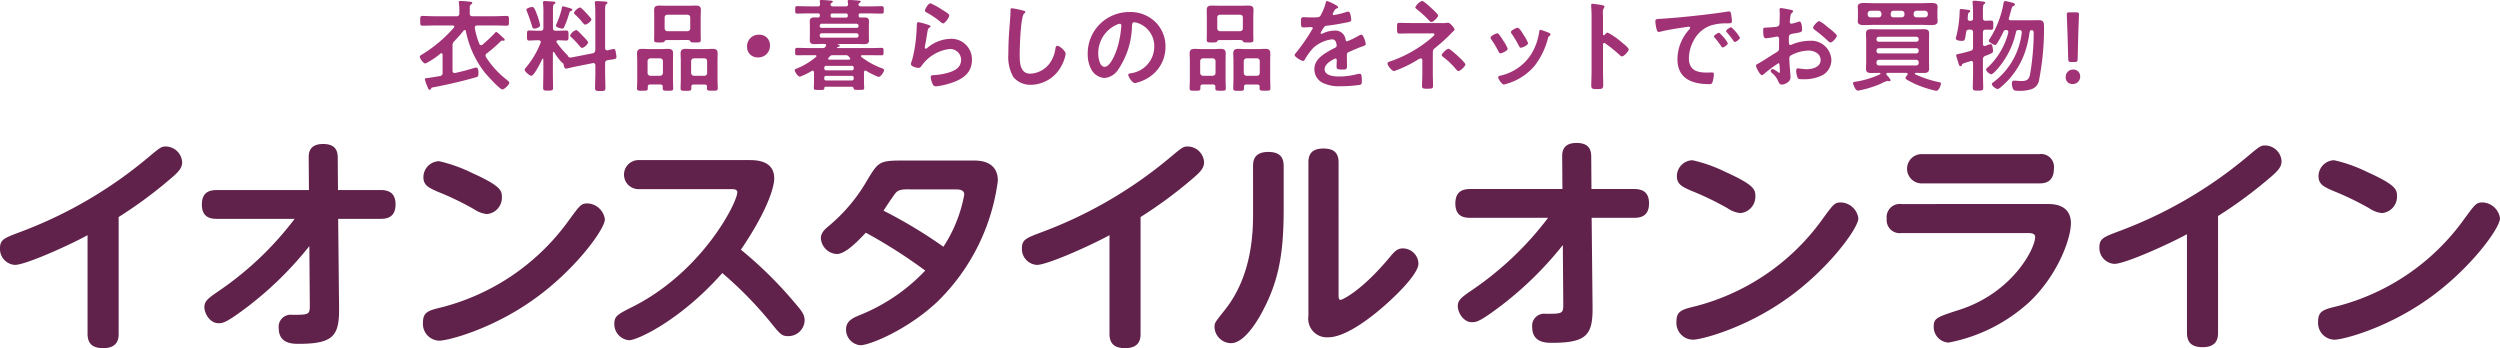
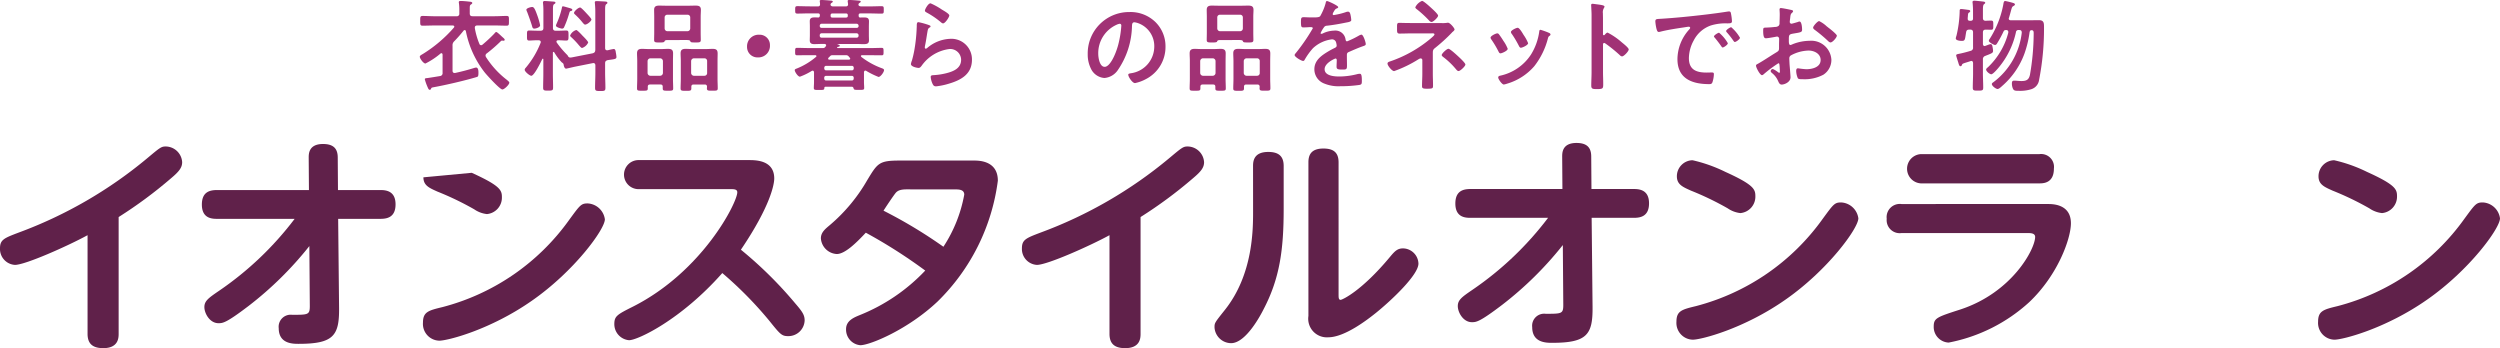
<svg xmlns="http://www.w3.org/2000/svg" height="38" viewBox="0 0 272.869 38" width="272.869">
  <path d="m20.925 65.409c0 .471-.05 1.56-1.684 1.56-1.189 0-1.709-.52-1.709-1.56v-10.77c-2.079 1.139-6.784 3.243-7.923 3.243a1.738 1.738 0 0 1 -1.634-1.807c0-.941.446-1.114 2.006-1.709a47.656 47.656 0 0 0 14.088-8.146c1.362-1.139 1.511-1.263 1.981-1.263a1.817 1.817 0 0 1 1.807 1.709c0 .594-.322 1.015-1.238 1.783a48.022 48.022 0 0 1 -5.694 4.209z" fill="#60214a" transform="translate(-7.975 -28.969)" />
  <path d="m45.85 52.681c-.57 0-1.659-.05-1.659-1.56 0-1.386.866-1.584 1.659-1.584h10.028l-.026-3.516c0-.4-.025-1.51 1.56-1.51 1.139 0 1.61.5 1.61 1.486l.025 3.54h4.6c.57 0 1.684.05 1.684 1.56 0 1.485-1.015 1.584-1.684 1.584h-4.58l.1 9.755c.025 3-.619 3.887-4.408 3.887-.643 0-2.179 0-2.179-1.708a1.312 1.312 0 0 1 1.461-1.461c1.758 0 1.932 0 1.932-.965l-.05-6.537a38.071 38.071 0 0 1 -6.635 6.537c-2.472 1.881-2.819 1.881-3.288 1.881-.941 0-1.535-1.065-1.535-1.758 0-.668.445-.99 1.609-1.783a35.242 35.242 0 0 0 8.245-7.849z" fill="#60214a" transform="translate(-22.158 -28.794)" />
-   <path d="m103.714 53.942c0 1.09-3.343 5.671-7.973 8.889-4.531 3.169-9.186 4.358-10.1 4.358a1.83 1.83 0 0 1 -1.783-1.957c0-1.189.594-1.337 2.129-1.709a24.626 24.626 0 0 0 13.841-9.533c1.163-1.585 1.287-1.782 2.005-1.782a2 2 0 0 1 1.881 1.734zm-14.533-5.076c3.119 1.411 3.293 1.907 3.293 2.649a1.8 1.8 0 0 1 -1.634 1.856 3.019 3.019 0 0 1 -1.387-.52 32.194 32.194 0 0 0 -4.01-1.932c-.892-.4-1.536-.668-1.536-1.559a1.748 1.748 0 0 1 1.708-1.76 16.227 16.227 0 0 1 3.566 1.266z" fill="#60214a" transform="translate(-37.693 -30.005)" />
+   <path d="m103.714 53.942c0 1.09-3.343 5.671-7.973 8.889-4.531 3.169-9.186 4.358-10.1 4.358a1.83 1.83 0 0 1 -1.783-1.957c0-1.189.594-1.337 2.129-1.709a24.626 24.626 0 0 0 13.841-9.533c1.163-1.585 1.287-1.782 2.005-1.782a2 2 0 0 1 1.881 1.734zm-14.533-5.076c3.119 1.411 3.293 1.907 3.293 2.649a1.8 1.8 0 0 1 -1.634 1.856 3.019 3.019 0 0 1 -1.387-.52 32.194 32.194 0 0 0 -4.01-1.932c-.892-.4-1.536-.668-1.536-1.559z" fill="#60214a" transform="translate(-37.693 -30.005)" />
  <path d="m120.89 50.569a1.586 1.586 0 1 1 0-3.17h11.984c.742 0 2.772 0 2.772 2.006 0 .643-.42 3.02-3.64 7.774a43.926 43.926 0 0 1 5.918 5.844c.793.916 1.04 1.287 1.04 1.882a1.777 1.777 0 0 1 -1.782 1.708c-.718 0-.867-.173-2.08-1.684a41.8 41.8 0 0 0 -5.125-5.2c-4.506 5.1-9.236 7.329-10.176 7.329a1.757 1.757 0 0 1 -1.61-1.758c0-.866.3-1.04 2.031-1.907 7.6-3.838 11.39-11.364 11.39-12.479 0-.346-.372-.346-.793-.346z" fill="#60214a" transform="translate(-51.139 -29.925)" />
  <path d="m171.942 47.481c.545 0 2.625 0 2.625 2.2a22.475 22.475 0 0 1 -6.567 13.176c-3.243 3.07-7.4 4.779-8.443 4.779a1.706 1.706 0 0 1 -1.557-1.758c0-.916.842-1.263 1.51-1.535a20.121 20.121 0 0 0 7.131-4.854 56.239 56.239 0 0 0 -6.486-4.134c-1.04 1.115-2.278 2.328-3.17 2.328a1.84 1.84 0 0 1 -1.733-1.709c0-.668.495-1.04.99-1.46a18.449 18.449 0 0 0 4.06-4.879c1.14-1.881 1.288-2.154 3.566-2.154zm-7.328 3.145c-.743 0-.99.173-1.164.346-.223.248-1.164 1.659-1.362 1.981a51.75 51.75 0 0 1 6.537 3.937 15.372 15.372 0 0 0 2.275-5.69c0-.569-.619-.569-.99-.569z" fill="#60214a" transform="translate(-65.654 -29.957)" />
  <path d="m204.268 65.409c0 .471-.049 1.56-1.684 1.56-1.188 0-1.708-.52-1.708-1.56v-10.77c-2.081 1.139-6.785 3.243-7.923 3.243a1.739 1.739 0 0 1 -1.635-1.807c0-.941.446-1.114 2.006-1.709a47.641 47.641 0 0 0 14.088-8.146c1.362-1.139 1.511-1.263 1.981-1.263a1.817 1.817 0 0 1 1.807 1.709c0 .594-.321 1.015-1.238 1.783a47.868 47.868 0 0 1 -5.694 4.209z" fill="#60214a" transform="translate(-79.778 -28.969)" />
  <path d="m230.074 47.231c0-.52.074-1.535 1.659-1.535 1.115 0 1.684.445 1.684 1.535v4.655c0 4.458-.421 7.6-2.2 10.993-.273.545-1.906 3.689-3.541 3.689a1.83 1.83 0 0 1 -1.807-1.708c0-.5 0-.5 1.139-1.932 3.07-3.863 3.07-8.765 3.07-10.746zm9.335 14.039c0 .3 0 .569.223.569.173 0 2.278-.941 5.4-4.7.5-.595.793-.916 1.411-.916a1.714 1.714 0 0 1 1.684 1.658c0 1.238-2.946 4.012-4.63 5.373-.867.693-3.393 2.674-5.225 2.674a2.032 2.032 0 0 1 -2.154-2.328v-16.765c0-.694.2-1.511 1.633-1.511 1.09 0 1.659.421 1.659 1.511z" fill="#60214a" transform="translate(-93.307 -29.112)" />
  <path d="m270.738 52.5c-.57 0-1.659-.05-1.659-1.56 0-1.386.866-1.585 1.659-1.585h10.027l-.025-3.516c0-.4-.025-1.511 1.56-1.511 1.139 0 1.61.5 1.61 1.487l.025 3.54h4.6c.57 0 1.684.05 1.684 1.56 0 1.486-1.015 1.585-1.684 1.585h-4.58l.1 9.755c.025 3-.619 3.887-4.408 3.887-.643 0-2.179 0-2.179-1.709a1.312 1.312 0 0 1 1.461-1.46c1.758 0 1.931 0 1.931-.965l-.05-6.537a38.07 38.07 0 0 1 -6.635 6.537c-2.476 1.881-2.823 1.881-3.294 1.881-.941 0-1.535-1.065-1.535-1.758 0-.668.446-.99 1.61-1.783a35.223 35.223 0 0 0 8.244-7.848z" fill="#60214a" transform="translate(-110.231 -28.724)" />
  <path d="m328.6 53.765c0 1.09-3.343 5.671-7.973 8.889-4.531 3.169-9.186 4.358-10.1 4.358a1.83 1.83 0 0 1 -1.783-1.956c0-1.189.594-1.337 2.129-1.709a24.628 24.628 0 0 0 13.841-9.533c1.163-1.585 1.287-1.783 2.005-1.783a2 2 0 0 1 1.881 1.734zm-14.533-5.076c3.119 1.411 3.292 1.907 3.292 2.649a1.8 1.8 0 0 1 -1.634 1.856 3.019 3.019 0 0 1 -1.387-.52 32.164 32.164 0 0 0 -4.011-1.932c-.891-.4-1.535-.668-1.535-1.559a1.748 1.748 0 0 1 1.708-1.758 16.226 16.226 0 0 1 3.569 1.264z" fill="#60214a" transform="translate(-125.765 -29.936)" />
  <path d="m364.075 51.775c.495 0 2.5 0 2.5 2.1 0 1.683-1.435 5.669-4.555 8.616a18.1 18.1 0 0 1 -8.79 4.407 1.706 1.706 0 0 1 -1.63-1.728c0-.942.3-1.041 2.9-1.882 5.67-1.857 8.171-6.611 8.171-7.923 0-.4-.471-.42-.767-.42h-13.825a1.424 1.424 0 0 1 -1.609-1.56 1.439 1.439 0 0 1 1.609-1.609zm-.942-5.447a1.407 1.407 0 0 1 1.585 1.584c0 1.609-1.188 1.609-1.585 1.609h-12.948a1.6 1.6 0 0 1 0-3.193z" fill="#60214a" transform="translate(-140.54 -29.506)" />
-   <path d="m397.577 65.232c0 .471-.05 1.56-1.684 1.56-1.189 0-1.708-.52-1.708-1.56v-10.771c-2.08 1.139-6.785 3.239-7.924 3.239a1.738 1.738 0 0 1 -1.634-1.807c0-.941.445-1.114 2.005-1.708a47.666 47.666 0 0 0 14.089-8.146c1.361-1.139 1.51-1.263 1.98-1.263a1.818 1.818 0 0 1 1.808 1.709c0 .594-.322 1.015-1.239 1.783a47.974 47.974 0 0 1 -5.694 4.209z" fill="#60214a" transform="translate(-155.483 -28.899)" />
  <path d="m443.716 53.765c0 1.09-3.343 5.671-7.973 8.889-4.531 3.169-9.186 4.358-10.1 4.358a1.829 1.829 0 0 1 -1.782-1.956c0-1.189.594-1.337 2.129-1.709a24.624 24.624 0 0 0 13.841-9.533c1.164-1.585 1.288-1.783 2.005-1.783a2 2 0 0 1 1.88 1.734zm-14.535-5.076c3.12 1.411 3.294 1.907 3.294 2.649a1.8 1.8 0 0 1 -1.635 1.856 3.014 3.014 0 0 1 -1.386-.52 32.248 32.248 0 0 0 -4.011-1.932c-.891-.4-1.535-.668-1.535-1.559a1.748 1.748 0 0 1 1.708-1.758 16.2 16.2 0 0 1 3.566 1.264z" fill="#60214a" transform="translate(-170.847 -29.936)" />
  <g fill="#a13275">
    <path d="m86.867 23.742v2.717c0 .142.055.252.22.252h.065c.712-.153 1.413-.339 2.115-.558a.863.863 0 0 1 .164-.033c.263 0 .263.394.263.581 0 .405-.066.416-.208.459-1.271.383-3.341.865-4.645 1.1-.3.055-.274.066-.329.2a.142.142 0 0 1 -.131.088c-.12 0-.164-.12-.3-.438a5.468 5.468 0 0 1 -.241-.712c0-.12.164-.12.285-.131.46-.066.92-.143 1.38-.22a.309.309 0 0 0 .274-.35v-1.98c-.011-.088-.033-.164-.131-.164a.16.16 0 0 0 -.1.044 8.19 8.19 0 0 1 -1.643 1.084c-.208 0-.613-.537-.613-.745 0-.11.142-.186.35-.307a14.846 14.846 0 0 0 3.374-2.87.2.2 0 0 0 .043-.1c0-.1-.077-.12-.164-.131h-2c-.439 0-.866.022-1.293.022-.274 0-.263-.121-.263-.526s-.011-.536.263-.536c.427 0 .854.032 1.293.032h2.405a.268.268 0 0 0 .307-.307v-.285a5.367 5.367 0 0 0 -.044-.843.3.3 0 0 1 -.011-.1c0-.12.11-.132.208-.132.2 0 .745.044.953.077.077 0 .307.022.307.142 0 .077-.077.121-.143.165-.12.077-.131.175-.131.427v.548c0 .208.088.307.3.307h2.432c.427 0 .854-.032 1.292-.032.274 0 .252.131.252.536s.011.526-.252.526c-.438 0-.865-.022-1.292-.022h-1.916c-.131 0-.263.054-.263.219v.065a7.964 7.964 0 0 0 .5 1.731.215.215 0 0 0 .175.142.244.244 0 0 0 .164-.065 16.413 16.413 0 0 0 1.281-1.194c.055-.066.143-.186.22-.186s.318.219.515.405c.055.055.12.11.164.153.1.088.241.2.241.285a.107.107 0 0 1 -.12.11c-.055 0-.109-.012-.164-.012a.165.165 0 0 0 -.12.044 16.315 16.315 0 0 1 -1.545 1.347.293.293 0 0 0 -.142.23.355.355 0 0 0 .066.2 9.7 9.7 0 0 0 2.266 2.466c.065.066.263.2.263.3 0 .23-.559.745-.756.745-.274 0-1.676-1.545-1.906-1.829a10.644 10.644 0 0 1 -2.081-4.546c-.022-.055-.055-.11-.12-.11a.157.157 0 0 0 -.12.055 14.755 14.755 0 0 1 -1.03 1.172.584.584 0 0 0 -.183.488z" transform="translate(-37.473 -18.747)" />
    <path d="m109.532 24.564c.208-.066.263-.142.285-.361v-4.064a9.982 9.982 0 0 0 -.044-1.018c0-.033-.01-.077-.01-.11 0-.131.1-.142.2-.142.186 0 .691.032.9.043.1.011.274.011.274.142 0 .077-.055.1-.131.153-.11.088-.12.307-.12.658v4.119c0 .142.055.252.219.252h.066a5.993 5.993 0 0 1 .657-.143c.187 0 .209.252.23.395a3.742 3.742 0 0 1 .066.471c0 .242-.186.242-.953.35-.219.066-.285.143-.285.361v.986c0 .558.033 1.117.033 1.687 0 .329-.12.339-.558.339-.461 0-.57-.022-.57-.339 0-.57.033-1.129.033-1.687v-.766c0-.142-.065-.263-.219-.263-.022 0-.044.011-.066.011l-1.972.394c-.109.022-.887.208-.931.208-.2 0-.263-.329-.285-.482-.011-.077-.131-.165-.2-.208a5.959 5.959 0 0 1 -.811-1.085c-.022-.022-.044-.055-.077-.055-.055 0-.077.055-.077.1v2.256c0 .515.022 1.029.022 1.534 0 .318-.088.339-.537.339-.416 0-.548-.01-.548-.307 0-.526.022-1.041.022-1.567v-1.533c0-.044-.011-.076-.055-.076s-.043.01-.065.044c-.142.3-.877 1.818-1.194 1.818-.175 0-.723-.449-.723-.657a.353.353 0 0 1 .109-.208 9.756 9.756 0 0 0 1.632-2.739.226.226 0 0 0 .012-.087c0-.131-.11-.175-.22-.187h-.12c-.361 0-.712.033-.92.033-.263 0-.241-.153-.241-.548s-.022-.548.241-.548c.208 0 .558.022.92.022h.329c.209 0 .3-.088.3-.307v-1.916c0-.23-.011-.471-.033-.7 0-.032-.011-.087-.011-.131a.163.163 0 0 1 .186-.187c.131 0 .843.055 1 .066.066.011.175.023.175.121 0 .077-.088.12-.142.153-.12.077-.131.241-.131.646v1.95c0 .219.088.307.307.307h.219c.362 0 .712-.022.92-.022.263 0 .252.142.252.548 0 .383.011.548-.241.548-.23 0-.558-.033-.909-.033-.077.012-.165.044-.165.142a.208.208 0 0 0 .033.11 9.906 9.906 0 0 0 1.118 1.326.5.5 0 0 1 .11.153.272.272 0 0 0 .285.154 1.434 1.434 0 0 0 .219-.033zm-6.375-2.694c-.186 0-.208-.154-.252-.3-.077-.285-.416-1.238-.526-1.512a1.053 1.053 0 0 1 -.088-.24c0-.187.493-.307.635-.307.186 0 .307.208.548.887a7.961 7.961 0 0 1 .318 1.1c.001.251-.481.372-.635.372zm3.843-2.246c.142.044.307.077.307.2 0 .065-.066.1-.131.12-.153.033-.153.066-.241.361a10.611 10.611 0 0 1 -.515 1.391.247.247 0 0 1 -.231.175c-.076 0-.668-.132-.668-.329a.69.69 0 0 1 .066-.2 8.943 8.943 0 0 0 .581-1.731c.011-.077.021-.175.12-.175s.583.155.712.188zm1.369 4.36c-.076 0-.2-.131-.35-.307a8.443 8.443 0 0 0 -.81-.854c-.055-.055-.142-.11-.142-.2a1.079 1.079 0 0 1 .669-.6c.109 0 .58.5.679.613.12.12.624.614.624.756a1.124 1.124 0 0 1 -.668.592zm.329-2.553c-.077 0-.153-.087-.285-.24a7.146 7.146 0 0 0 -.789-.844c-.054-.055-.131-.11-.131-.186 0-.176.46-.591.658-.591.088 0 .131.065.2.12.2.175.372.372.558.569.153.164.482.515.482.613-.001.176-.45.559-.691.559z" transform="translate(-44.84 -18.747)" />
    <path d="m125.07 28.536c0-.165-.077-.242-.252-.242h-1.128c-.164 0-.252.077-.252.242v.186c0 .263-.131.252-.592.252s-.58.011-.58-.263c0-.34.022-.679.022-1.019v-1.96c0-.274-.022-.558-.022-.833 0-.383.186-.493.537-.493.274 0 .537.022.8.022h1.259c.263 0 .537-.022.8-.022.35 0 .537.1.537.482 0 .285-.011.569-.011.844v1.96c0 .34.022.679.022 1.03 0 .252-.12.252-.569.252s-.57 0-.57-.252zm-.285-1.194a.313.313 0 0 0 .307-.307v-1.292a.313.313 0 0 0 -.307-.307h-1.062a.314.314 0 0 0 -.307.307v1.293a.314.314 0 0 0 .307.307zm.888-3.9c-.274 0-.372.022-.417.164-.021.088-.252.1-.416.1h-.14c-.416 0-.569 0-.569-.274s.011-.514.011-.777v-1.755c0-.252-.011-.5-.011-.756 0-.372.208-.461.548-.461.285 0 .569.012.855.012h2.289c.285 0 .558-.012.843-.012.34 0 .569.066.569.461 0 .252-.022.5-.022.756v1.764c0 .252.011.515.011.767 0 .274-.153.274-.558.274-.526 0-.537-.011-.6-.165-.044-.1-.3-.1-.383-.1zm-.395-1.27a.307.307 0 0 0 .307.307h2.18a.306.306 0 0 0 .307-.307v-1.194a.29.29 0 0 0 -.307-.3h-2.18a.291.291 0 0 0 -.307.3zm4.371 6.123h-1.205c-.175 0-.252.077-.252.252v.175c0 .263-.131.263-.58.263-.482 0-.592-.011-.592-.263 0-.351.022-.69.022-1.03v-1.96c0-.274-.022-.558-.022-.844 0-.372.186-.482.537-.482.263 0 .537.022.8.022h1.38c.263 0 .526-.022.788-.022.372 0 .537.11.537.5 0 .274-.011.548-.011.822v1.96c0 .34.022.679.022 1.019 0 .274-.131.263-.591.263-.438 0-.591.011-.591-.252 0-.066.011-.12.011-.186-.002-.161-.089-.237-.253-.237zm-.033-.953a.29.29 0 0 0 .3-.307v-1.292a.29.29 0 0 0 -.3-.307h-1.139a.313.313 0 0 0 -.307.307v1.293a.313.313 0 0 0 .307.307z" transform="translate(-52.735 -19.072)" />
    <path d="m144.5 26.057a1.261 1.261 0 0 1 -1.315 1.326 1.134 1.134 0 0 1 -1.185-1.15 1.266 1.266 0 0 1 1.337-1.326 1.122 1.122 0 0 1 1.163 1.15z" transform="translate(-60.462 -21.117)" />
    <path d="m153.07 19.378c.175 0 .252-.066.252-.242a1.781 1.781 0 0 0 -.022-.24c0-.033-.011-.066-.011-.1 0-.11.1-.121.186-.121.2 0 .756.044.975.066.077 0 .263.01.263.12 0 .055-.054.077-.131.132-.044.022-.055.043-.088.087l-.011.022-.023.1c.044.142.164.175.3.175h1.369c.164 0 .252-.066.252-.242l-.032-.24c0-.033-.012-.066-.012-.1 0-.11.1-.121.2-.121.186 0 .756.044.964.066.077 0 .263.01.263.12 0 .055-.055.077-.12.132a.192.192 0 0 0 -.1.087l-.011.022c-.011.033-.011.055-.022.1.033.142.175.164.3.175h.931c.428 0 .855-.022 1.282-.022.263 0 .252.088.252.405s.011.405-.252.405c-.427 0-.854-.022-1.282-.022h-1c-.153 0-.208.055-.208.2v.022c0 .11.022.219.164.23.142-.011.3-.011.438-.011.318 0 .526.055.526.417 0 .186-.011.383-.011.569v.931c0 .2.011.383.011.581 0 .35-.2.416-.613.416-.2 0-.438-.021-.734-.021h-2.07c-.033 0-.033.021-.011.033.077.032.241.066.241.164 0 .077-.1.1-.153.11a.231.231 0 0 0 -.11.044c-.022.011-.033.021-.033.043s.011.044.077.055h3.538c.416 0 .843-.022 1.259-.022.208 0 .2.12.2.405s.011.405-.2.405c-.416 0-.843-.01-1.259-.01h-.877c-.066 0-.131.021-.131.1 0 .033.022.055.044.088a8.338 8.338 0 0 0 2.17 1.209c.153.055.307.1.307.23 0 .219-.383.745-.6.745a8.835 8.835 0 0 1 -1.337-.658.176.176 0 0 0 -.1-.033c-.109 0-.142.088-.153.175v1.074c0 .219.022.427.022.646s-.12.208-.58.208c-.428 0-.526 0-.569-.142-.033-.12-.066-.2-.209-.2h-2.859a.118.118 0 0 0 -.131.12c0 .241-.1.23-.569.23-.439 0-.58.011-.58-.208s.022-.427.022-.647v-1.076c-.011-.088-.044-.175-.154-.175a.178.178 0 0 0 -.1.033 6.869 6.869 0 0 1 -1.281.624c-.23 0-.569-.537-.569-.712 0-.11.153-.153.241-.186a7.615 7.615 0 0 0 2.081-1.26.088.088 0 0 0 .043-.088c0-.077-.066-.1-.131-.1h-.734c-.416 0-.832.01-1.248.01-.22 0-.209-.12-.209-.427 0-.263 0-.383.209-.383.416 0 .832.022 1.248.022h1.545a.313.313 0 0 0 .307-.142l.033-.055a.2.2 0 0 0 .044-.1c0-.142-.164-.153-.2-.153h-.241c-.285 0-.569.021-.855.021s-.493-.077-.493-.416c0-.187.011-.351.011-.581v-.931c0-.23-.011-.394-.011-.569 0-.34.2-.417.5-.417.142 0 .285 0 .427.011.131-.011.164-.1.175-.219v-.033c0-.142-.066-.2-.209-.2h-.942c-.427 0-.865.022-1.292.022-.252 0-.252-.088-.252-.405s0-.405.252-.405c.427 0 .865.022 1.292.022zm4.458 2.1a.215.215 0 0 0 -.208-.208h-3.82a.2.2 0 0 0 -.208.208v.032a.191.191 0 0 0 .208.209h3.823a.2.2 0 0 0 .208-.209zm-4.031.832a.2.2 0 0 0 -.208.209v.065a.2.2 0 0 0 .208.208h3.823a.215.215 0 0 0 .208-.208v-.065a.216.216 0 0 0 -.208-.209zm3.503 3.761a.2.2 0 0 0 -.209-.208h-2.8a.2.2 0 0 0 -.208.208v.066a.2.2 0 0 0 .208.219h2.8a.2.2 0 0 0 .209-.219zm-3.013.888a.19.19 0 0 0 -.208.207v.088a.2.2 0 0 0 .208.209h2.8a.2.2 0 0 0 .209-.209v-.088a.19.19 0 0 0 -.209-.207zm.734-2.256a.347.347 0 0 0 -.318.12 2.046 2.046 0 0 1 -.154.154.2.2 0 0 0 -.044.1c0 .088.066.11.131.11h2.136c.023 0 .142 0 .142-.11a.16.16 0 0 0 -.044-.1.758.758 0 0 1 -.12-.143.364.364 0 0 0 -.329-.131zm1.445-4.108c.109-.011.186-.033.186-.208v-.033c0-.142-.055-.208-.208-.208h-1.464c-.131 0-.208.055-.208.208 0 .131.023.241.187.241z" transform="translate(-63.816 -18.677)" />
    <path d="m173.345 21.638c.077.032.2.066.2.153 0 .066-.055.1-.1.12-.176.11-.187.208-.231.427-.088.5-.153 1.019-.263 1.523a1.647 1.647 0 0 0 -.033.23c0 .066.033.131.11.131a.244.244 0 0 0 .142-.066 4.083 4.083 0 0 1 2.508-1.008 2.245 2.245 0 0 1 2.388 2.278c0 1.556-1.161 2.213-2.487 2.607a7.321 7.321 0 0 1 -1.424.3c-.242 0-.307-.1-.406-.307a2.283 2.283 0 0 1 -.186-.712c0-.176.132-.187.274-.2a7.285 7.285 0 0 0 1.457-.22c.777-.2 1.588-.537 1.588-1.468a1.188 1.188 0 0 0 -1.315-1.161 4.391 4.391 0 0 0 -3 1.829c-.088.11-.175.23-.329.23-.1 0-.833-.11-.833-.427a1.645 1.645 0 0 1 .11-.383c.1-.35.186-.712.252-1.074a17.513 17.513 0 0 0 .263-2.388c0-.088.011-.164.011-.241 0-.318.011-.482.186-.482a7.7 7.7 0 0 1 1.118.309zm.2-2.367a7.579 7.579 0 0 1 1.248.691c.164.1.8.449.8.635s-.449.866-.679.866c-.12 0-.263-.153-.35-.22a8.968 8.968 0 0 0 -1.38-.931c-.109-.066-.252-.12-.252-.241-.003-.142.348-.8.611-.8z" transform="translate(-71.979 -18.91)" />
-     <path d="m190.517 20.417c.077.011.219.054.219.153 0 .077-.066.11-.131.165-.383.285-.482 3.757-.482 4.381 0 .854-.023 2.18 1.161 2.18a2.774 2.774 0 0 0 2.059-1.062 3.488 3.488 0 0 0 .669-1.621c.032-.175.055-.362.219-.362.241 0 .909.559.909.888a4.074 4.074 0 0 1 -.449 1.282 3.836 3.836 0 0 1 -3.33 2.092 2.421 2.421 0 0 1 -1.928-.844 4.425 4.425 0 0 1 -.548-2.519q0-1.3.1-2.6c.033-.5.131-1.555.131-2v-.12c0-.164.011-.274.164-.274a9.3 9.3 0 0 1 1.237.261z" transform="translate(-78.825 -19.255)" />
    <path d="m210.505 21.922a3.7 3.7 0 0 1 1.106 2.694 3.937 3.937 0 0 1 -2.136 3.539 4.261 4.261 0 0 1 -1.194.438c-.285 0-.734-.68-.734-.92 0-.11.164-.131.274-.153a2.947 2.947 0 0 0 2.564-2.848 2.659 2.659 0 0 0 -1.753-2.618 1.957 1.957 0 0 0 -.416-.1c-.252 0-.252.242-.263.428a8.789 8.789 0 0 1 -1.556 4.809 1.963 1.963 0 0 1 -1.446.844 1.765 1.765 0 0 1 -1.49-1.041 3.435 3.435 0 0 1 -.339-1.556 4.513 4.513 0 0 1 4.546-4.6 3.9 3.9 0 0 1 2.837 1.084zm-4.261.317a3.39 3.39 0 0 0 -1.972 3.155c0 .406.142 1.424.7 1.424s1.161-1.249 1.468-2.366a11.151 11.151 0 0 0 .35-2.136c0-.11-.055-.2-.175-.2a1.248 1.248 0 0 0 -.371.123z" transform="translate(-84.4 -19.523)" />
    <path d="m224.215 28.536c0-.165-.077-.242-.253-.242h-1.128c-.164 0-.252.077-.252.242v.186c0 .263-.131.252-.592.252s-.58.011-.58-.263c0-.34.022-.679.022-1.019v-1.96c0-.274-.022-.558-.022-.833 0-.383.186-.493.537-.493.274 0 .537.022.8.022h1.259c.263 0 .537-.022.8-.022.35 0 .537.1.537.482 0 .285-.011.569-.011.844v1.96c0 .34.022.679.022 1.03 0 .252-.12.252-.569.252s-.569 0-.569-.252zm-.285-1.194a.313.313 0 0 0 .307-.307v-1.292a.313.313 0 0 0 -.307-.307h-1.062a.314.314 0 0 0 -.307.307v1.293a.314.314 0 0 0 .307.307zm.888-3.9c-.274 0-.372.022-.417.164-.021.088-.252.1-.416.1h-.142c-.416 0-.569 0-.569-.274s.011-.514.011-.777v-1.755c0-.252-.011-.5-.011-.756 0-.372.208-.461.548-.461.285 0 .57.012.855.012h2.289c.285 0 .558-.012.843-.012.34 0 .57.066.57.461 0 .252-.023.5-.023.756v1.764c0 .252.011.515.011.767 0 .274-.153.274-.558.274-.526 0-.537-.011-.6-.165-.044-.1-.3-.1-.383-.1zm-.394-1.27a.306.306 0 0 0 .307.307h2.18a.306.306 0 0 0 .307-.307v-1.194a.29.29 0 0 0 -.307-.3h-2.18a.29.29 0 0 0 -.307.3zm4.37 6.123h-1.2c-.175 0-.252.077-.252.252v.175c0 .263-.131.263-.581.263-.482 0-.591-.011-.591-.263 0-.351.022-.69.022-1.03v-1.96c0-.274-.022-.558-.022-.844 0-.372.186-.482.537-.482.263 0 .537.022.8.022h1.38c.262 0 .526-.022.788-.022.372 0 .537.11.537.5 0 .274-.011.548-.011.822v1.96c0 .34.022.679.022 1.019 0 .274-.131.263-.591.263-.438 0-.591.011-.591-.252 0-.066.01-.12.01-.186-.007-.161-.094-.237-.258-.237zm-.032-.953a.29.29 0 0 0 .3-.307v-1.292a.29.29 0 0 0 -.3-.307h-1.139a.313.313 0 0 0 -.307.307v1.293a.313.313 0 0 0 .307.307z" transform="translate(-91.563 -19.072)" />
    <path d="m245 19.526c0 .066-.077.109-.131.131-.175.066-.22.121-.362.373a.735.735 0 0 0 -.11.252.107.107 0 0 0 .121.11 7.94 7.94 0 0 0 1.27-.307.836.836 0 0 1 .274-.066c.186 0 .24.175.274.329a3.576 3.576 0 0 1 .087.591c0 .187-.35.231-.58.274-.69.142-1.38.263-2.07.34a.386.386 0 0 0 -.329.175 3.479 3.479 0 0 0 -.372.635.085.085 0 0 0 .088.077.424.424 0 0 0 .2-.066 3.03 3.03 0 0 1 1.194-.285 1.117 1.117 0 0 1 1.249.986c.022.1.055.186.164.186a9.749 9.749 0 0 0 1.282-.624.9.9 0 0 1 .285-.11c.208 0 .471.844.471 1.03 0 .131-.12.175-.329.241-.044.021-.1.033-.153.055-.439.164-.866.35-1.293.537-.2.077-.285.142-.285.362v.142c0 .339.011.669.011 1.008 0 .394-.055.438-.471.438-.47 0-.667-.022-.667-.307 0-.242.022-.482.022-.712 0-.1-.033-.186-.142-.186-.055 0-1.183.482-1.183 1.161 0 .734 1.062.8 1.588.8a8.006 8.006 0 0 0 2.037-.274 1.366 1.366 0 0 1 .22-.021c.142 0 .219.12.219.744 0 .329-.011.417-.252.471a14.539 14.539 0 0 1 -2.1.142 4.059 4.059 0 0 1 -1.731-.285 1.662 1.662 0 0 1 -1.1-1.566c0-.986.8-1.523 1.556-1.972.219-.131.449-.252.679-.361.11-.055.2-.12.2-.252a1.506 1.506 0 0 0 -.054-.307.456.456 0 0 0 -.482-.372 3.679 3.679 0 0 0 -2.049.964 7.181 7.181 0 0 0 -.92 1.281.183.183 0 0 1 -.153.11c-.2 0-.931-.439-.931-.636 0-.087.088-.175.143-.241a20.64 20.64 0 0 0 1.84-2.684c0-.1-.087-.131-.241-.131-.175 0-.427.032-.767.032-.241 0-.285-.054-.285-.613 0-.439.044-.5.318-.5.186 0 .471.023.789.023h.317c.285 0 .58-.012.679-.143a5.994 5.994 0 0 0 .592-1.413c.022-.12.044-.231.153-.231s1.22.5 1.22.665z" transform="translate(-98.936 -18.747)" />
    <path d="m262.8 21.26a2.9 2.9 0 0 0 .624-.033c.022 0 .055-.01.077-.01.242 0 .723.6.723.734 0 .1-.131.2-.2.263a.436.436 0 0 0 -.1.1 18.728 18.728 0 0 1 -1.829 1.665c-.23.175-.242.3-.242.58v2.211c0 .416.022.832.022 1.248 0 .373.012.406-.7.406-.438 0-.5-.077-.5-.285 0-.45.033-.9.033-1.347v-1.492a.182.182 0 0 0 -.175-.186.544.544 0 0 0 -.231.087 13.293 13.293 0 0 1 -2.672 1.3c-.242 0-.723-.6-.723-.822 0-.142.153-.2.263-.23a13.805 13.805 0 0 0 4.415-2.475c.109-.1.448-.361.448-.471 0-.153-.208-.12-.35-.12h-2.048c-.471 0-.942.022-1.413.022-.3 0-.274-.186-.274-.624 0-.394-.022-.548.252-.548.143 0 .285.01.428.01.329.012.668.012 1.008.012zm-1.084-1.621c.142.131.712.646.712.81 0 .187-.526.69-.712.69a.388.388 0 0 1 -.263-.153 12.1 12.1 0 0 0 -1.292-1.194c-.088-.066-.219-.153-.219-.263a1.416 1.416 0 0 1 .734-.69c.173 0 .874.647 1.039.8zm2.935 5.28c.142.131.756.7.756.864 0 .187-.558.712-.745.712-.131 0-.23-.142-.307-.231a8.193 8.193 0 0 0 -1.413-1.336c-.044-.044-.12-.11-.12-.175 0-.175.558-.69.734-.69s.93.703 1.095.856z" transform="translate(-105.464 -18.74)" />
    <path d="m276.313 24.377a8.52 8.52 0 0 1 .482.711 3.966 3.966 0 0 1 .472.866c0 .23-.657.5-.788.5-.11 0-.165-.1-.209-.186a10.76 10.76 0 0 0 -.788-1.326.409.409 0 0 1 -.088-.2c0-.2.591-.471.734-.471a.241.241 0 0 1 .185.106zm5.423-.176c.087.033.2.088.2.2 0 .077-.077.12-.132.164-.088.066-.1.1-.142.23a8.2 8.2 0 0 1 -1.5 3.067 6.261 6.261 0 0 1 -2.98 1.906 1.934 1.934 0 0 1 -.339.087c-.208 0-.613-.6-.613-.756 0-.12.065-.164.175-.2a5.345 5.345 0 0 0 3.4-2.311 6.364 6.364 0 0 0 .9-2.486c.011-.1.022-.219.142-.219a7.477 7.477 0 0 1 .889.317zm-2.736.241a4.307 4.307 0 0 1 .493.9c0 .219-.635.5-.789.5-.109 0-.175-.121-.218-.208a11.81 11.81 0 0 0 -.767-1.293.369.369 0 0 1 -.1-.219c0-.186.592-.46.734-.46s.362.307.548.613z" transform="translate(-112.704 -20.63)" />
    <path d="m295.244 22.505a7.559 7.559 0 0 1 1.533 1.051c.153.131.767.6.767.789s-.515.756-.734.756a.4.4 0 0 1 -.242-.142 16.076 16.076 0 0 0 -1.588-1.281.2.2 0 0 0 -.109-.044c-.1 0-.132.088-.132.175v2.991c0 .438.022.865.022 1.3 0 .5-.011.569-.68.569-.437 0-.624-.011-.624-.372 0-.493.033-.986.033-1.479v-6.24c0-.285-.022-.58-.033-.854 0-.055-.011-.153-.011-.2 0-.109.033-.164.142-.164.066 0 .3.033.372.043.493.066.942.11.942.263a.321.321 0 0 1 -.055.142.882.882 0 0 0 -.121.581c0 .164.01.373.01.647v1.643c0 .088.055.11.088.11a.12.12 0 0 0 .1-.044c.076-.086.199-.24.32-.24z" transform="translate(-119.774 -18.945)" />
    <path d="m305.6 21.53c1.6-.1 3.2-.263 4.787-.45.833-.1 1.665-.208 2.487-.339a.618.618 0 0 1 .142-.011c.165 0 .187.142.209.274a5.052 5.052 0 0 1 .1.8c0 .24-.231.218-.493.23a5.4 5.4 0 0 0 -1.819.23 3.327 3.327 0 0 0 -1.862 1.632 4.1 4.1 0 0 0 -.526 1.928c0 1.271.81 1.578 1.928 1.578.186 0 .427-.011.547-.011.164 0 .252.011.252.186a3.107 3.107 0 0 1 -.164.9c-.077.164-.164.186-.351.186-1.862 0-3.461-.591-3.461-2.727a4.865 4.865 0 0 1 1.2-3.144c.121-.131.187-.208.187-.263 0-.1-.088-.132-.164-.132s-.581.088-.69.1c-.734.11-1.719.263-2.421.45a.846.846 0 0 1 -.164.022c-.153 0-.208-.242-.241-.361a4.89 4.89 0 0 1 -.121-.789c.005-.289.158-.257.638-.289zm7.274 2.672c0 .165-.439.461-.559.461-.077 0-.11-.077-.153-.131-.219-.318-.46-.624-.7-.92-.033-.032-.1-.1-.1-.153 0-.131.438-.405.559-.405a4.253 4.253 0 0 1 .955 1.146zm1.326-.6c0 .154-.428.461-.559.461-.077 0-.12-.088-.164-.143a9.241 9.241 0 0 0 -.712-.909.266.266 0 0 1 -.077-.142c0-.131.427-.417.559-.417a4.446 4.446 0 0 1 .953 1.148z" transform="translate(-124.286 -19.481)" />
    <path d="m325.464 26.143a14.031 14.031 0 0 0 -1.621 1.216.341.341 0 0 1 -.164.088c-.22 0-.657-.822-.657-1.041 0-.121.12-.153.252-.23.613-.35 1.194-.745 1.8-1.118.416-.252.461-.263.461-.6v-.373c0-.164.01-.329.01-.492v-.11a.239.239 0 0 0 -.24-.252c-.022 0-.044.012-.066.012-.207.043-.953.175-1.118.175-.142 0-.317-.012-.317-.811 0-.3.022-.339.23-.351.339-.01.723-.032 1.062-.076a.586.586 0 0 0 .405-.131.441.441 0 0 0 .088-.329c.01-.307.022-.614.022-.92 0-.219-.022-.471-.022-.515 0-.088.032-.164.142-.164.164 0 .9.153 1.117.2.066.011.219.044.219.142 0 .066-.066.132-.109.176-.165.131-.176.263-.209.6-.011.065-.022.153-.033.252 0 .043-.011.109-.011.153a.191.191 0 0 0 .186.186c.077 0 .58-.153.69-.186a.6.6 0 0 1 .186-.055c.252 0 .284.712.284.9 0 .285-.186.285-1.018.428-.405.077-.428.153-.428.658v.153c0 .186.023.427.164.427a1.054 1.054 0 0 0 .274-.1 5.107 5.107 0 0 1 1.818-.361 2.2 2.2 0 0 1 2.388 2.07 1.929 1.929 0 0 1 -.876 1.632 4.358 4.358 0 0 1 -2.2.493h-.131c-.175 0-.405-.01-.46-.12a2.123 2.123 0 0 1 -.175-.788c0-.142.033-.285.2-.285a8.637 8.637 0 0 0 .9.1c.636 0 1.567-.208 1.567-1.008 0-.689-.7-1.029-1.315-1.029a4.272 4.272 0 0 0 -1.928.526.369.369 0 0 0 -.175.34c0 .131.022.569.033.722.022.231.1 1.216.1 1.326 0 .537-.668.8-.964.8-.24 0-.318-.229-.405-.416a2.208 2.208 0 0 0 -.668-.854c-.055-.055-.131-.121-.131-.209a.248.248 0 0 1 .242-.22 2.647 2.647 0 0 1 .558.34.216.216 0 0 0 .131.066c.066 0 .077-.044.077-.088 0-.011-.022-.46-.022-.482 0-.055-.01-.11-.01-.153-.023-.205-.023-.314-.133-.314zm5.536-3.823c.3.23.844.69.844.81 0 .209-.471.745-.69.745a.436.436 0 0 1 -.24-.131 15.6 15.6 0 0 0 -1.458-1.227c-.077-.055-.2-.142-.2-.263 0-.164.482-.711.657-.711a3.285 3.285 0 0 1 .821.569c.087.065.175.141.266.208z" transform="translate(-131.357 -19.241)" />
-     <path d="m346.386 26.962c0-.12-.11-.12-.143-.12h-2.037c-.033 0-.143 0-.143.12a.156.156 0 0 0 .033.1c.1.11.427.461.427.581a.112.112 0 0 1 -.12.11.2.2 0 0 1 -.088-.012.677.677 0 0 0 -.143-.021 3.849 3.849 0 0 0 -.734.317 11.349 11.349 0 0 1 -2.475.745c-.3 0-.537-.734-.537-.821 0-.121.164-.143.252-.153a9.986 9.986 0 0 0 2.7-.81.1.1 0 0 0 .043-.077c0-.055-.055-.077-.1-.077-.3 0-.591.01-.9.01-.35 0-.58-.066-.58-.471 0-.241.022-.471.022-.712v-2.423c0-.23-.022-.46-.022-.7 0-.394.22-.471.57-.471.307 0 .614.011.92.011h3.922c.307 0 .6-.011.91-.011.35 0 .569.077.569.471 0 .241-.01.471-.01.7v2.421c0 .24.01.471.01.712 0 .383-.207.471-.559.471-.3 0-.591-.01-.9-.01-.043 0-.1.021-.1.077a.113.113 0 0 0 .044.077 12.14 12.14 0 0 0 2.607.864c.077.012.2.033.2.132 0 .153-.2.81-.526.81a12.088 12.088 0 0 1 -2.19-.7 11.1 11.1 0 0 1 -1.019-.526c-.066-.044-.131-.088-.131-.175 0-.11.142-.263.208-.351a.117.117 0 0 0 .02-.088zm3.254-6.233c0 .231.022.339.022.471 0 .405-.395.427-.7.427-.339 0-.668-.022-1-.022h-5.313c-.329 0-.646.022-.975.022-.307 0-.734-.01-.734-.416 0-.11.022-.242.022-.482v-.629c0-.23-.022-.361-.022-.47 0-.395.394-.417.7-.417.34 0 .669.022 1.008.022h5.313c.328 0 .657-.022.986-.022s.712.012.712.428c0 .142-.022.252-.022.459zm-7.307-.668a.313.313 0 0 0 -.307.307v.11a.29.29 0 0 0 .307.3h.887a.291.291 0 0 0 .307-.3v-.11a.314.314 0 0 0 -.307-.307zm5.258 3.1a.253.253 0 0 0 -.263-.263h-4.075a.254.254 0 0 0 -.263.263v.032a.245.245 0 0 0 .263.252h4.075a.245.245 0 0 0 .263-.252zm-4.338.986a.253.253 0 0 0 -.263.263v.044a.253.253 0 0 0 .263.263h4.075a.253.253 0 0 0 .263-.263v-.044a.253.253 0 0 0 -.263-.263zm0 1.271a.253.253 0 0 0 -.263.262v.088a.253.253 0 0 0 .263.263h4.075a.253.253 0 0 0 .263-.263v-.088a.252.252 0 0 0 -.263-.262zm1.292-4.941a.271.271 0 0 0 .3.3h.888a.291.291 0 0 0 .307-.3v-.11a.314.314 0 0 0 -.307-.307h-.888a.291.291 0 0 0 -.3.307zm2.5 0a.29.29 0 0 0 .307.3h.931a.29.29 0 0 0 .307-.3v-.11a.313.313 0 0 0 -.307-.307h-.931a.313.313 0 0 0 -.307.307z" transform="translate(-138.173 -18.888)" />
    <path d="m360.742 20.03a8.976 8.976 0 0 0 -.044-.975c0-.032-.011-.066-.011-.1 0-.12.1-.153.2-.153.12 0 .854.077 1 .1.077.011.187.033.187.131 0 .066-.055.088-.131.153-.11.088-.12.318-.12.679v.822c0 .2.077.3.3.307.164-.011.438-.021.591-.021.252 0 .241.131.241.5s.011.5-.241.5c-.109 0-.438-.012-.591-.012-.209 0-.3.1-.3.3v1.271c.01.109.055.219.186.219a.277.277 0 0 0 .088-.022c.044-.012.11-.044.186-.066a1.956 1.956 0 0 1 .362-.12c.153 0 .2.132.218.252a3.352 3.352 0 0 1 .066.461c0 .23-.087.263-.537.449-.088.033-.2.077-.307.121a.366.366 0 0 0 -.263.394v1.523c0 .515.033 1.029.033 1.545 0 .318-.11.329-.57.329-.427 0-.569 0-.569-.318 0-.515.032-1.04.032-1.556v-1.137c-.01-.12-.055-.23-.186-.23a.216.216 0 0 0 -.088.021c-.164.055-.307.1-.416.132-.482.153-.471.153-.537.307a.153.153 0 0 1 -.143.12c-.12 0-.164-.132-.23-.35a.916.916 0 0 0 -.044-.142c-.033-.11-.2-.614-.2-.691 0-.131.175-.142.318-.175.3-.055.942-.219 1.238-.318a.339.339 0 0 0 .285-.394v-1.621c0-.208-.088-.307-.307-.307h-.1c-.219 0-.318.077-.35.3-.131.756-.088.931-.461.931-.175 0-.667-.032-.667-.274a1.43 1.43 0 0 1 .077-.3 12.666 12.666 0 0 0 .35-2.738.145.145 0 0 1 .164-.165c.121 0 .592.066.745.088.077 0 .241.033.241.142a.18.18 0 0 1 -.11.143c-.12.077-.12.12-.142.339 0 .077-.022.186-.022.318-.011.175.066.252.241.252h.077c.186 0 .263-.077.263-.263zm3.9.723c0 .186.186.186.23.186h2.071c.328 0 .657-.011 1-.011.559 0 .548.351.548.81a29.051 29.051 0 0 1 -.537 5.707 1.23 1.23 0 0 1 -.854 1.019 4.035 4.035 0 0 1 -1.359.175c-.394 0-.537-.011-.645-.241a1.426 1.426 0 0 1 -.11-.569c0-.231.077-.3.252-.3.252 0 .515.043.778.043.548 0 .822-.131.942-.69a26.831 26.831 0 0 0 .405-4.414v-.11c0-.164-.01-.3-.186-.339h-.055c-.143 0-.187.12-.209.241a11.386 11.386 0 0 1 -.559 2.322 8.575 8.575 0 0 1 -2.344 3.451c-.023.022-.055.044-.088.077-.153.142-.362.329-.5.329-.175 0-.625-.329-.625-.537 0-.088.1-.164.176-.209a7.876 7.876 0 0 0 3.089-5.389c0-.208-.066-.3-.274-.3h-.054a.26.26 0 0 0 -.307.241 8.988 8.988 0 0 1 -1.841 3.8c-.131.164-.657.788-.854.788-.164 0-.559-.318-.559-.515 0-.1.131-.2.208-.263a7.915 7.915 0 0 0 2.213-3.768v-.077c0-.153-.11-.2-.242-.208-.153.011-.219.032-.285.175a12.156 12.156 0 0 1 -.636 1.183c-.065.11-.142.274-.284.274s-.68-.3-.68-.449a.4.4 0 0 1 .1-.218 10.652 10.652 0 0 0 1.478-3.736c.043-.263.066-.394.219-.394a8.726 8.726 0 0 1 .888.219c.077.033.164.065.164.164 0 .077-.1.121-.164.165-.143.077-.165.142-.274.537-.044.164-.109.405-.207.734a.253.253 0 0 0 -.029.097z" transform="translate(-145.392 -18.726)" />
-     <path d="m380.163 27.88a.8.8 0 0 1 -.832.833.7.7 0 0 1 -.745-.712.8.8 0 0 1 .822-.866.734.734 0 0 1 .755.745zm-.964-1.567c-.274 0-.328-.055-.34-.329l-.077-2.705c-.022-.723-.077-1.939-.077-2.158 0-.186.066-.23.307-.23h.712c.241 0 .307.044.307.23 0 .219-.055 1.435-.077 2.235l-.065 2.629c-.012.274-.066.329-.34.329z" transform="translate(-153.117 -19.544)" />
  </g>
</svg>